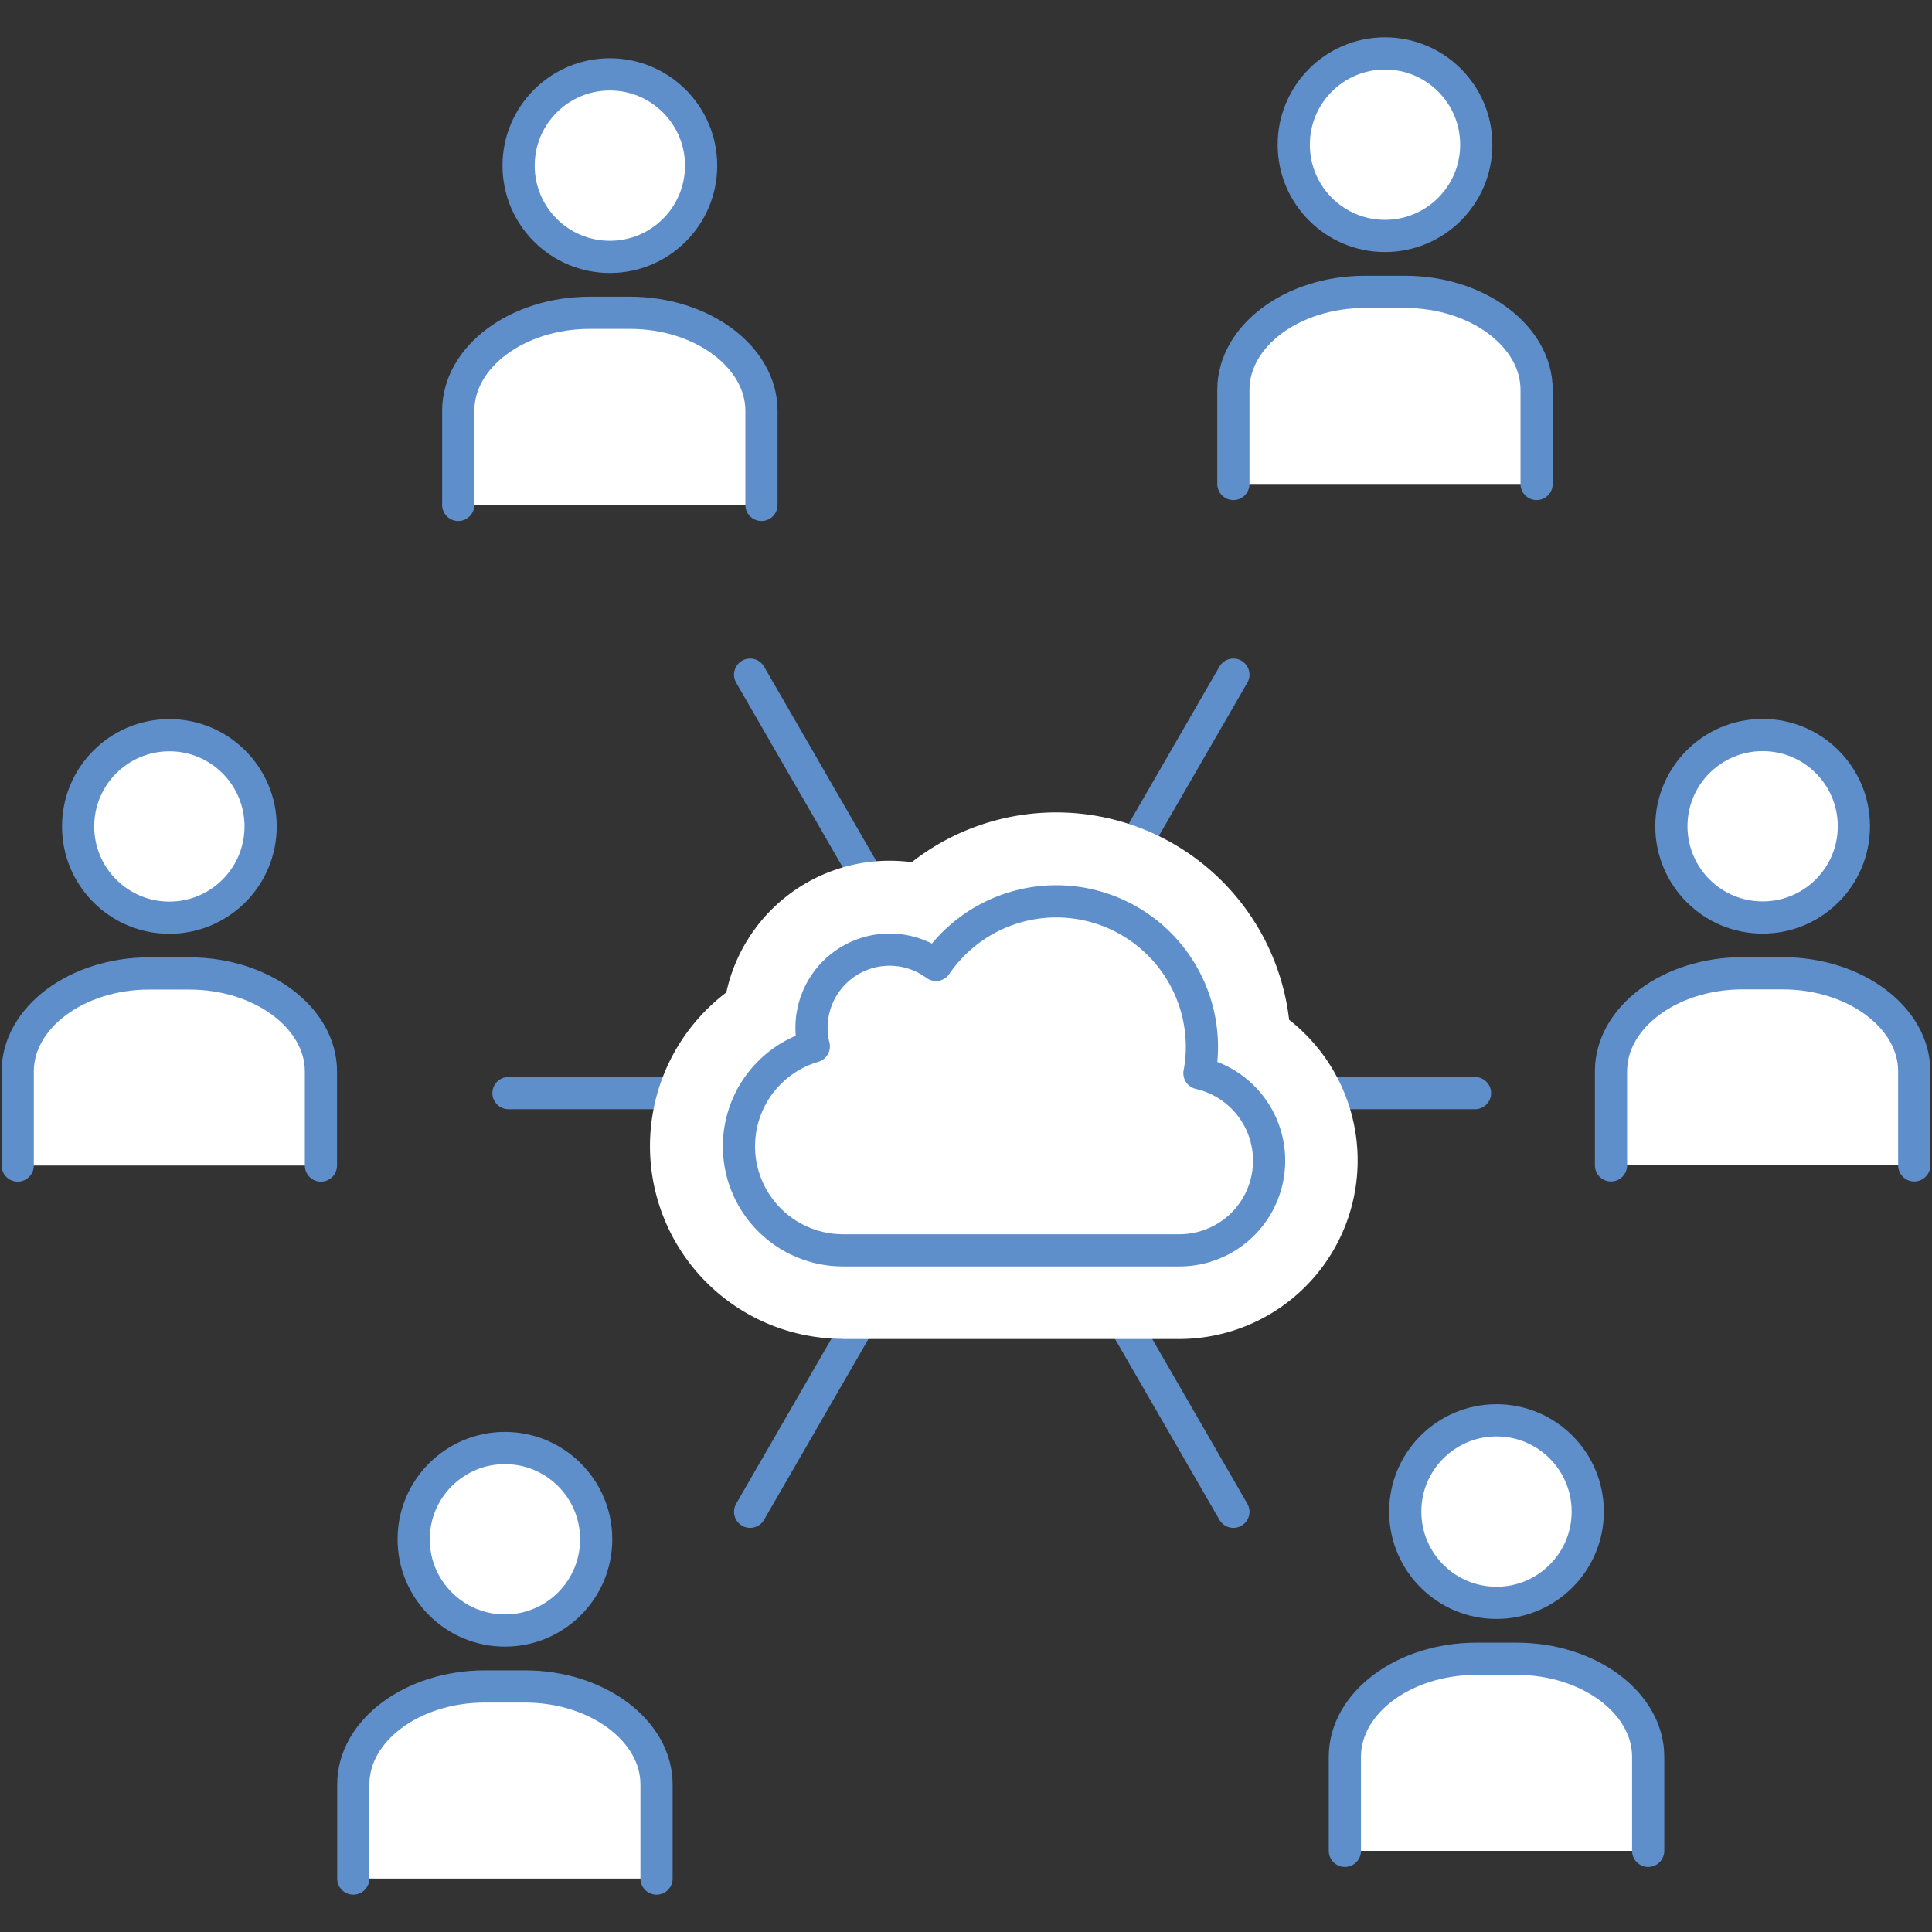
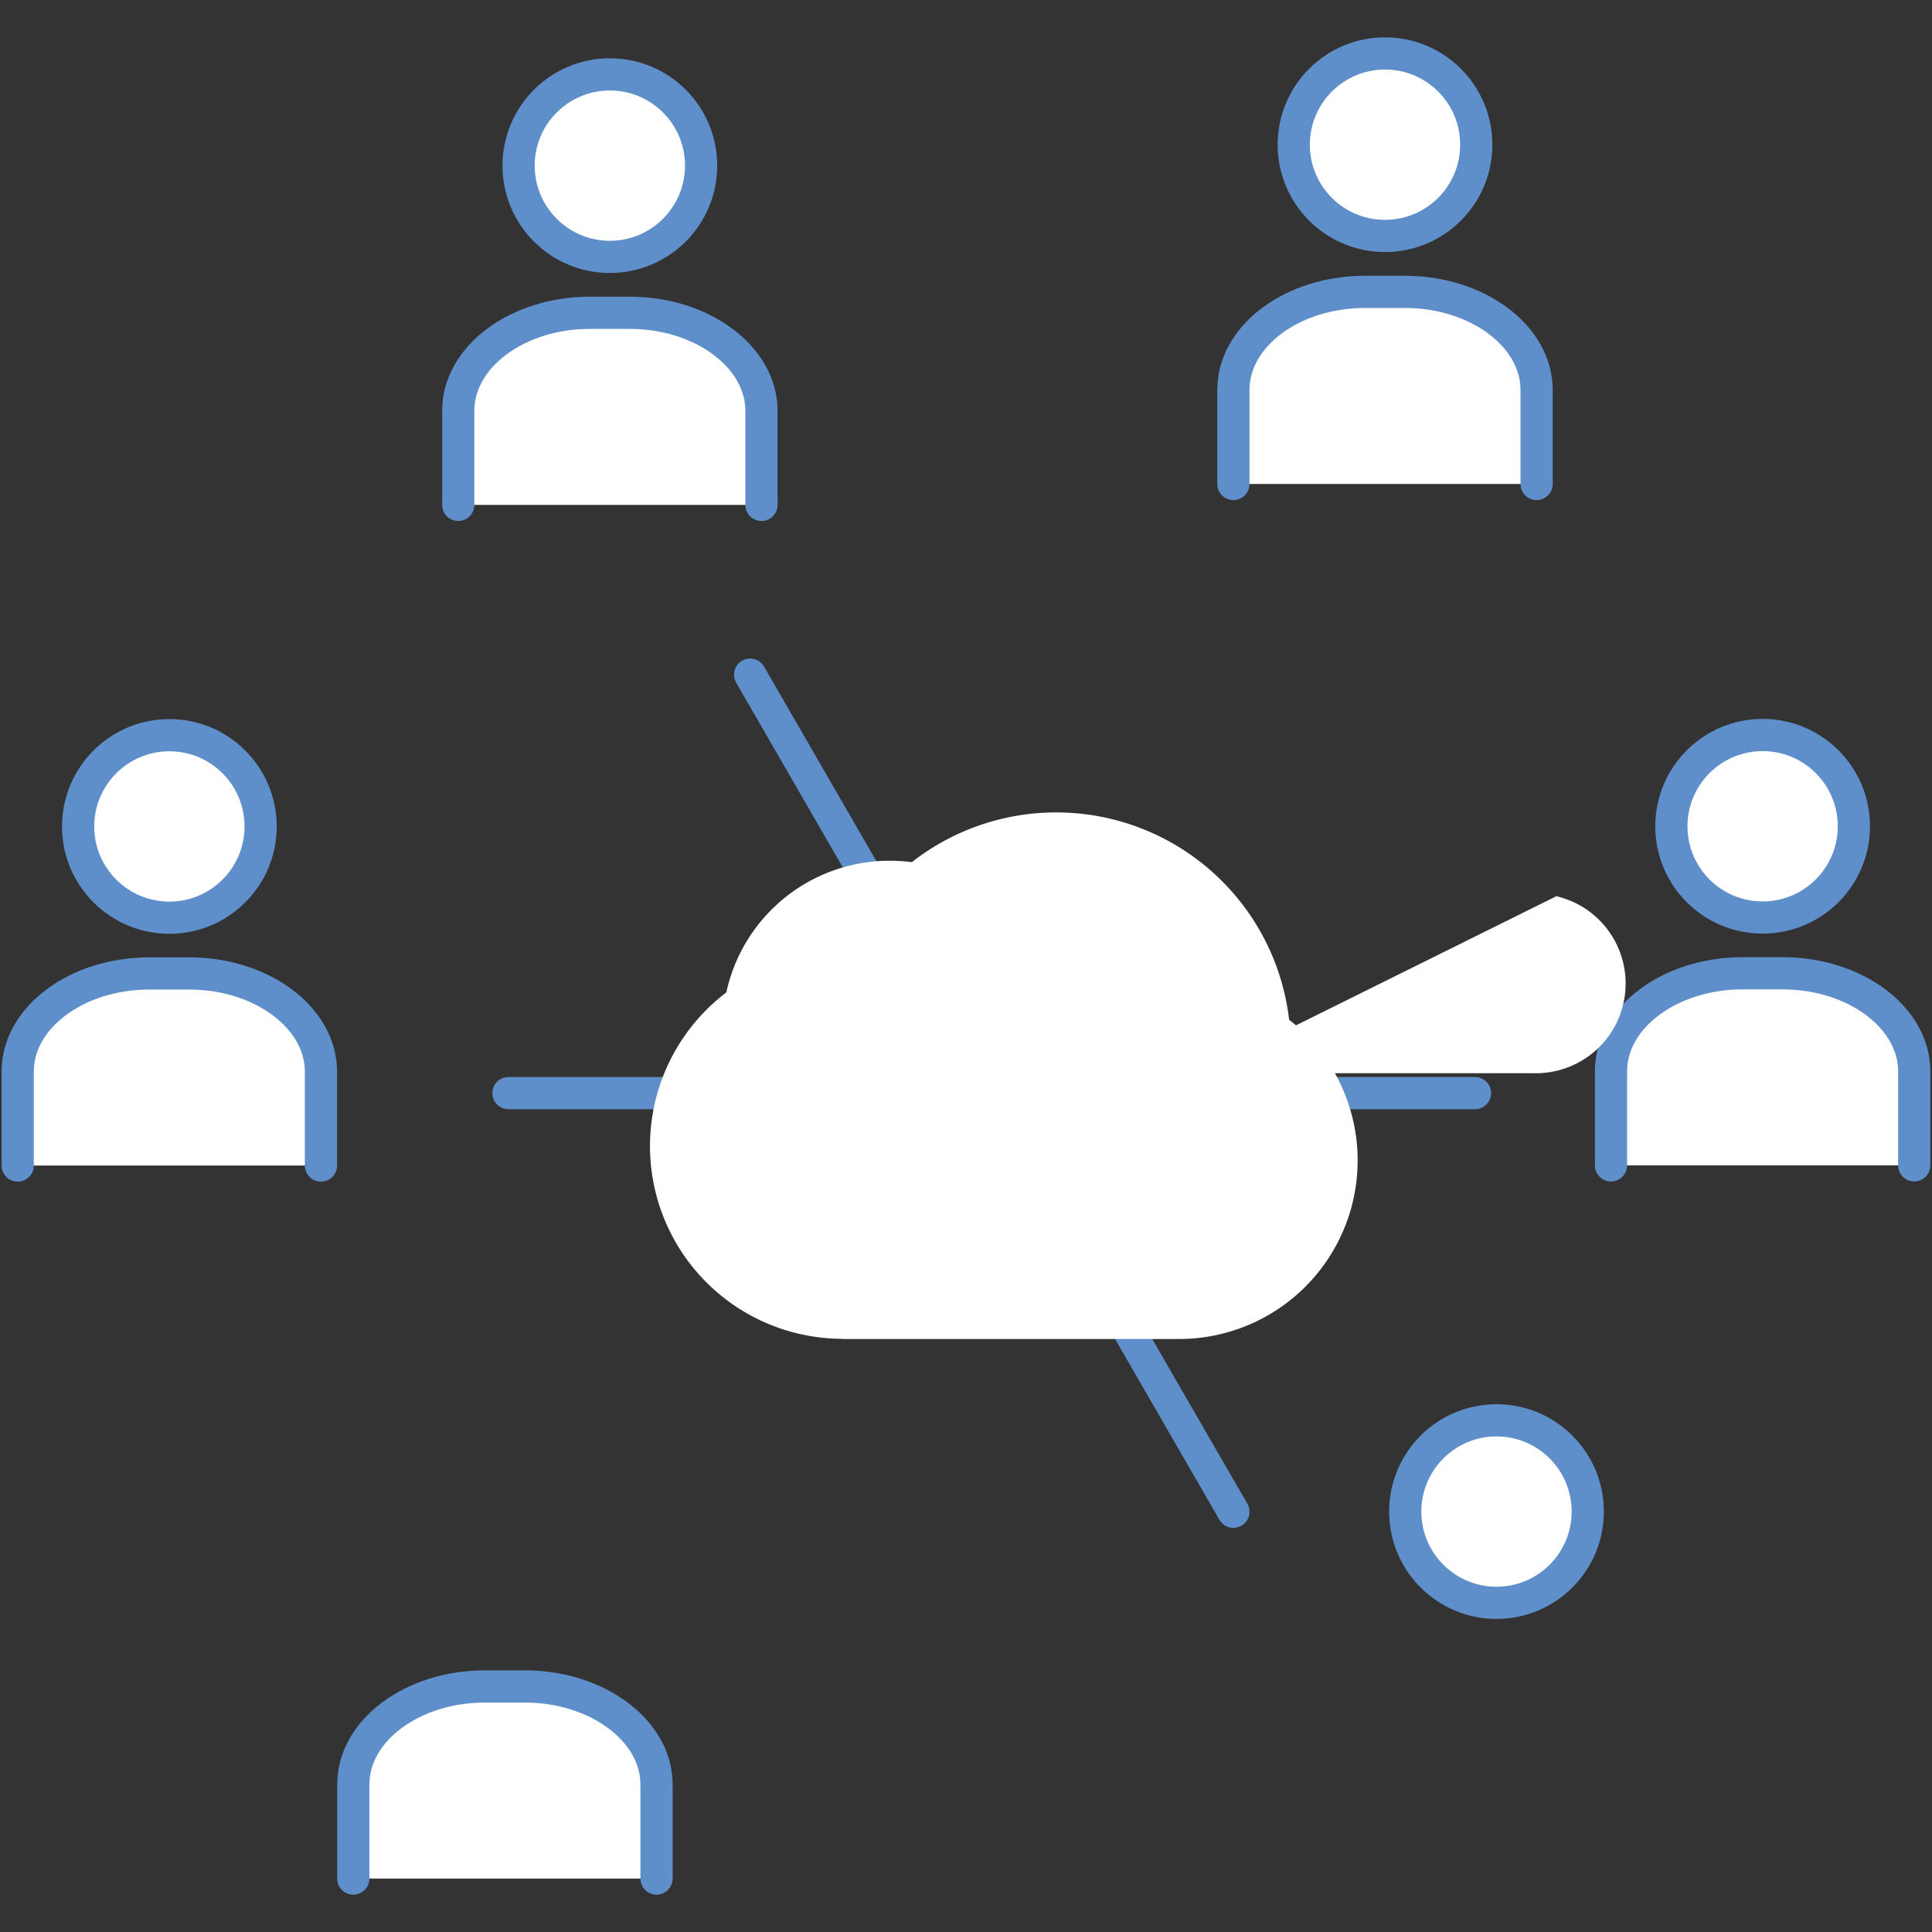
<svg xmlns="http://www.w3.org/2000/svg" width="120" height="120" viewBox="0 0 120 120">
  <rect x="0" y="0" width="120" height="120" fill="#333333" stroke="none" />
  <defs>
    <clipPath id="clip-path">
      <rect id="長方形_2605" data-name="長方形 2605" width="120" height="120" transform="translate(59.5 703.001)" fill="#d5d5d5" />
    </clipPath>
  </defs>
  <g id="マスクグループ_853" data-name="マスクグループ 853" transform="translate(-59.5 -703.001)" clip-path="url(#clip-path)">
    <g id="アイコン" transform="translate(59.5 705.217)">
      <g id="グループ_7335" data-name="グループ 7335">
        <g id="グループ_7327" data-name="グループ 7327">
          <line id="線_889" data-name="線 889" x2="60.033" transform="translate(31.582 65.679)" fill="none" stroke="#5f8fcb" stroke-linecap="round" stroke-linejoin="round" stroke-width="2" />
-           <line id="線_890" data-name="線 890" y1="51.994" x2="30.017" transform="translate(46.591 39.688)" fill="none" stroke="#5f8fcb" stroke-linecap="round" stroke-linejoin="round" stroke-width="2" />
          <line id="線_891" data-name="線 891" x1="30.017" y1="51.994" transform="translate(46.591 39.688)" fill="none" stroke="#5f8fcb" stroke-linecap="round" stroke-linejoin="round" stroke-width="2" />
        </g>
        <g id="グループ_7328" data-name="グループ 7328">
          <circle id="楕円形_389" data-name="楕円形 389" cx="5.668" cy="5.668" r="5.668" transform="translate(80.357 1.103)" fill="#fff" stroke="#5f8fcb" stroke-linecap="round" stroke-linejoin="round" stroke-width="2" />
          <path id="パス_34293" data-name="パス 34293" d="M76.607,27.844V22c0-3.352,3.672-6.087,8.171-6.087h2.492c4.488,0,8.171,2.746,8.171,6.087v5.845" fill="#fff" stroke="#5f8fcb" stroke-linecap="round" stroke-linejoin="round" stroke-width="2" />
        </g>
        <g id="グループ_7329" data-name="グループ 7329">
          <circle id="楕円形_390" data-name="楕円形 390" cx="5.668" cy="5.668" r="5.668" transform="translate(103.812 43.437)" fill="#fff" stroke="#5f8fcb" stroke-linecap="round" stroke-linejoin="round" stroke-width="2" />
          <path id="パス_34294" data-name="パス 34294" d="M100.062,70.167V64.323c0-3.352,3.672-6.087,8.171-6.087h2.492c4.488,0,8.171,2.746,8.171,6.087v5.845" fill="#fff" stroke="#5f8fcb" stroke-linecap="round" stroke-linejoin="round" stroke-width="2" />
        </g>
        <g id="グループ_7330" data-name="グループ 7330">
          <circle id="楕円形_391" data-name="楕円形 391" cx="5.668" cy="5.668" r="5.668" transform="translate(4.852 43.448)" fill="#fff" stroke="#5f8fcb" stroke-linecap="round" stroke-linejoin="round" stroke-width="2" />
          <path id="パス_34295" data-name="パス 34295" d="M1.1,70.178V64.334c0-3.352,3.672-6.087,8.171-6.087h2.492c4.488,0,8.171,2.746,8.171,6.087v5.845" fill="#fff" stroke="#5f8fcb" stroke-linecap="round" stroke-linejoin="round" stroke-width="2" />
        </g>
        <g id="グループ_7331" data-name="グループ 7331">
          <circle id="楕円形_392" data-name="楕円形 392" cx="5.668" cy="5.668" r="5.668" transform="translate(32.211 2.404)" fill="#fff" stroke="#5f8fcb" stroke-linecap="round" stroke-linejoin="round" stroke-width="2" />
          <path id="パス_34296" data-name="パス 34296" d="M28.462,29.145V23.3c0-3.352,3.672-6.087,8.171-6.087h2.492c4.488,0,8.171,2.746,8.171,6.087v5.845" fill="#fff" stroke="#5f8fcb" stroke-linecap="round" stroke-linejoin="round" stroke-width="2" />
        </g>
        <g id="グループ_7332" data-name="グループ 7332">
          <circle id="楕円形_393" data-name="楕円形 393" cx="5.668" cy="5.668" r="5.668" transform="translate(87.282 86.003)" fill="#fff" stroke="#5f8fcb" stroke-linecap="round" stroke-linejoin="round" stroke-width="2" />
-           <path id="パス_34297" data-name="パス 34297" d="M83.532,112.744V106.9c0-3.352,3.672-6.087,8.171-6.087H94.2c4.488,0,8.171,2.746,8.171,6.087v5.845" fill="#fff" stroke="#5f8fcb" stroke-linecap="round" stroke-linejoin="round" stroke-width="2" />
        </g>
        <g id="グループ_7333" data-name="グループ 7333">
-           <circle id="楕円形_394" data-name="楕円形 394" cx="5.668" cy="5.668" r="5.668" transform="translate(25.694 87.723)" fill="#fff" stroke="#5f8fcb" stroke-linecap="round" stroke-linejoin="round" stroke-width="2" />
          <path id="パス_34298" data-name="パス 34298" d="M21.944,114.464V108.62c0-3.352,3.672-6.087,8.171-6.087h2.492c4.488,0,8.171,2.746,8.171,6.087v5.845" fill="#fff" stroke="#5f8fcb" stroke-linecap="round" stroke-linejoin="round" stroke-width="2" />
        </g>
        <g id="グループ_7334" data-name="グループ 7334">
          <path id="パス_34299" data-name="パス 34299" d="M52.347,80.941a11.972,11.972,0,0,1-7.234-21.514,10.381,10.381,0,0,1,10.134-8.182,11.751,11.751,0,0,1,1.389.088A14.564,14.564,0,0,1,80.07,61.125a11.092,11.092,0,0,1-6.826,19.827h-20.9Z" fill="#fff" />
-           <path id="パス_34300" data-name="パス 34300" d="M74.5,64.444a8.9,8.9,0,0,0,.154-1.632,9.046,9.046,0,0,0-16.519-5.095,4.849,4.849,0,0,0-7.73,3.9,4.5,4.5,0,0,0,.143,1.158,6.465,6.465,0,0,0,1.808,12.67h20.9a5.57,5.57,0,0,0,1.268-10.994Z" fill="#fff" />
-           <path id="パス_34301" data-name="パス 34301" d="M74.5,64.444a8.9,8.9,0,0,0,.154-1.632,9.046,9.046,0,0,0-16.519-5.095,4.849,4.849,0,0,0-7.73,3.9,4.5,4.5,0,0,0,.143,1.158,6.465,6.465,0,0,0,1.808,12.67h20.9a5.57,5.57,0,0,0,1.268-10.994Z" fill="none" stroke="#5f8fcb" stroke-linecap="round" stroke-linejoin="round" stroke-width="2" />
+           <path id="パス_34300" data-name="パス 34300" d="M74.5,64.444h20.9a5.57,5.57,0,0,0,1.268-10.994Z" fill="#fff" />
        </g>
      </g>
    </g>
  </g>
</svg>